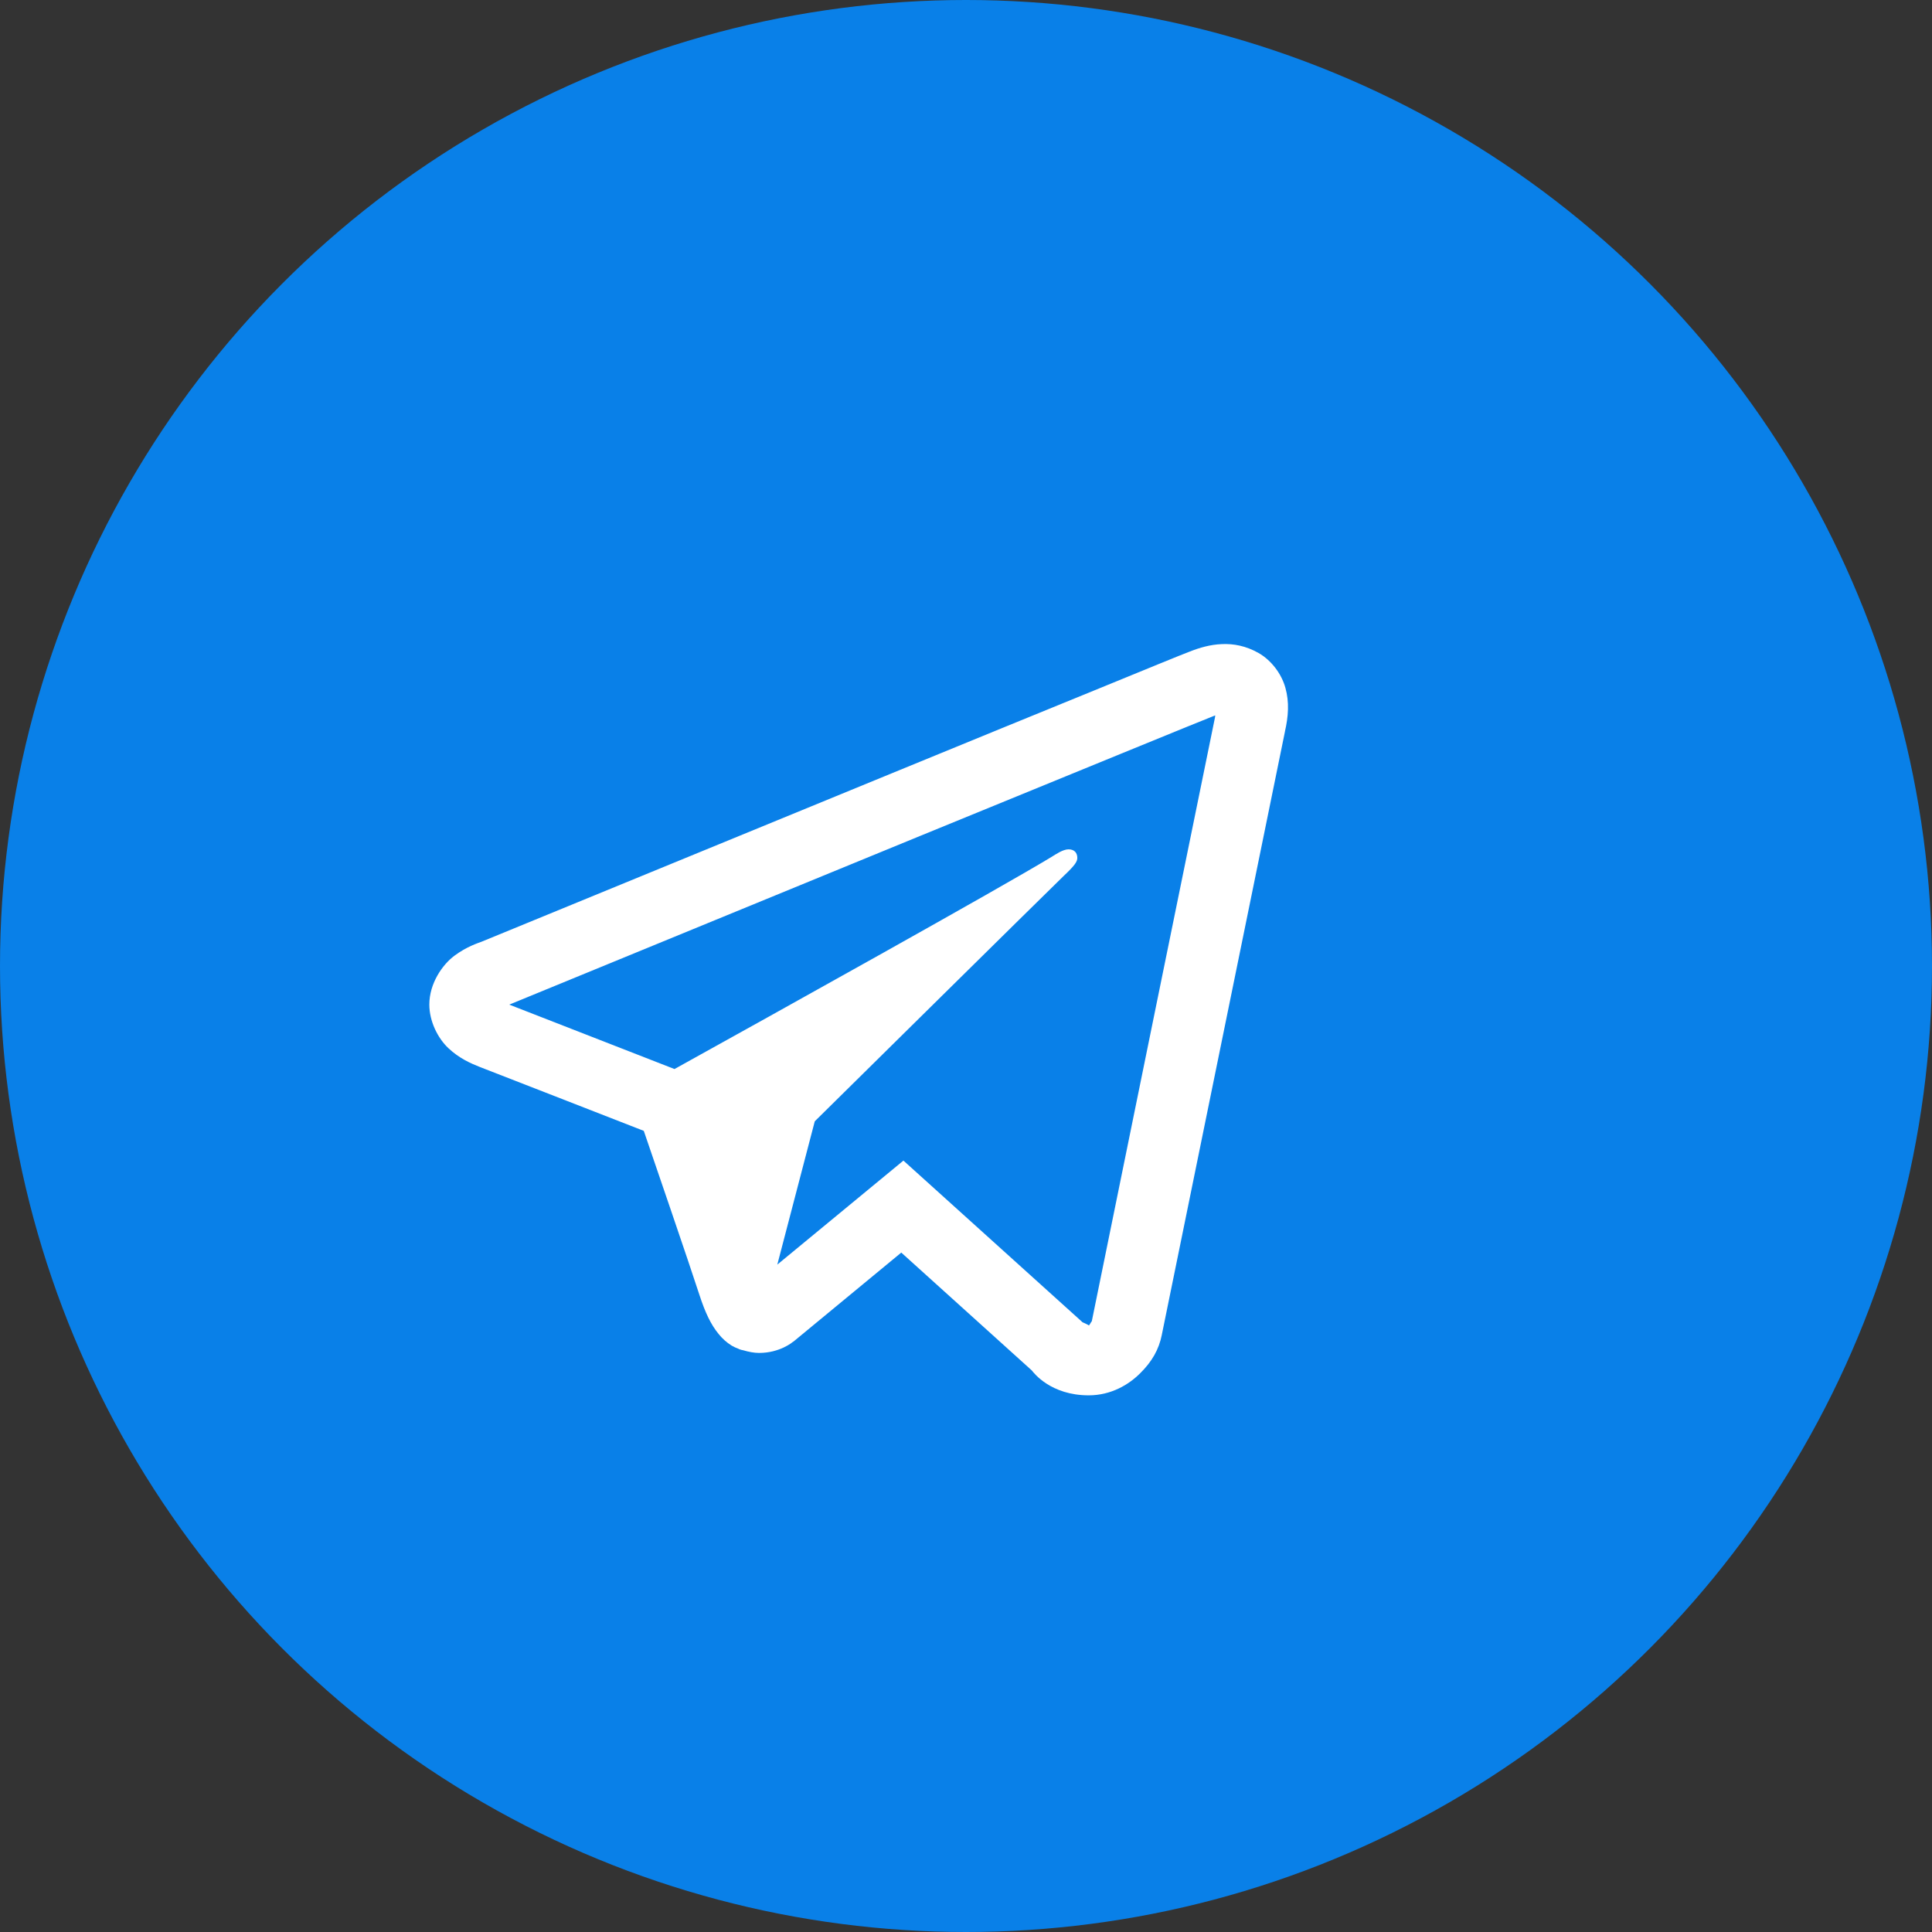
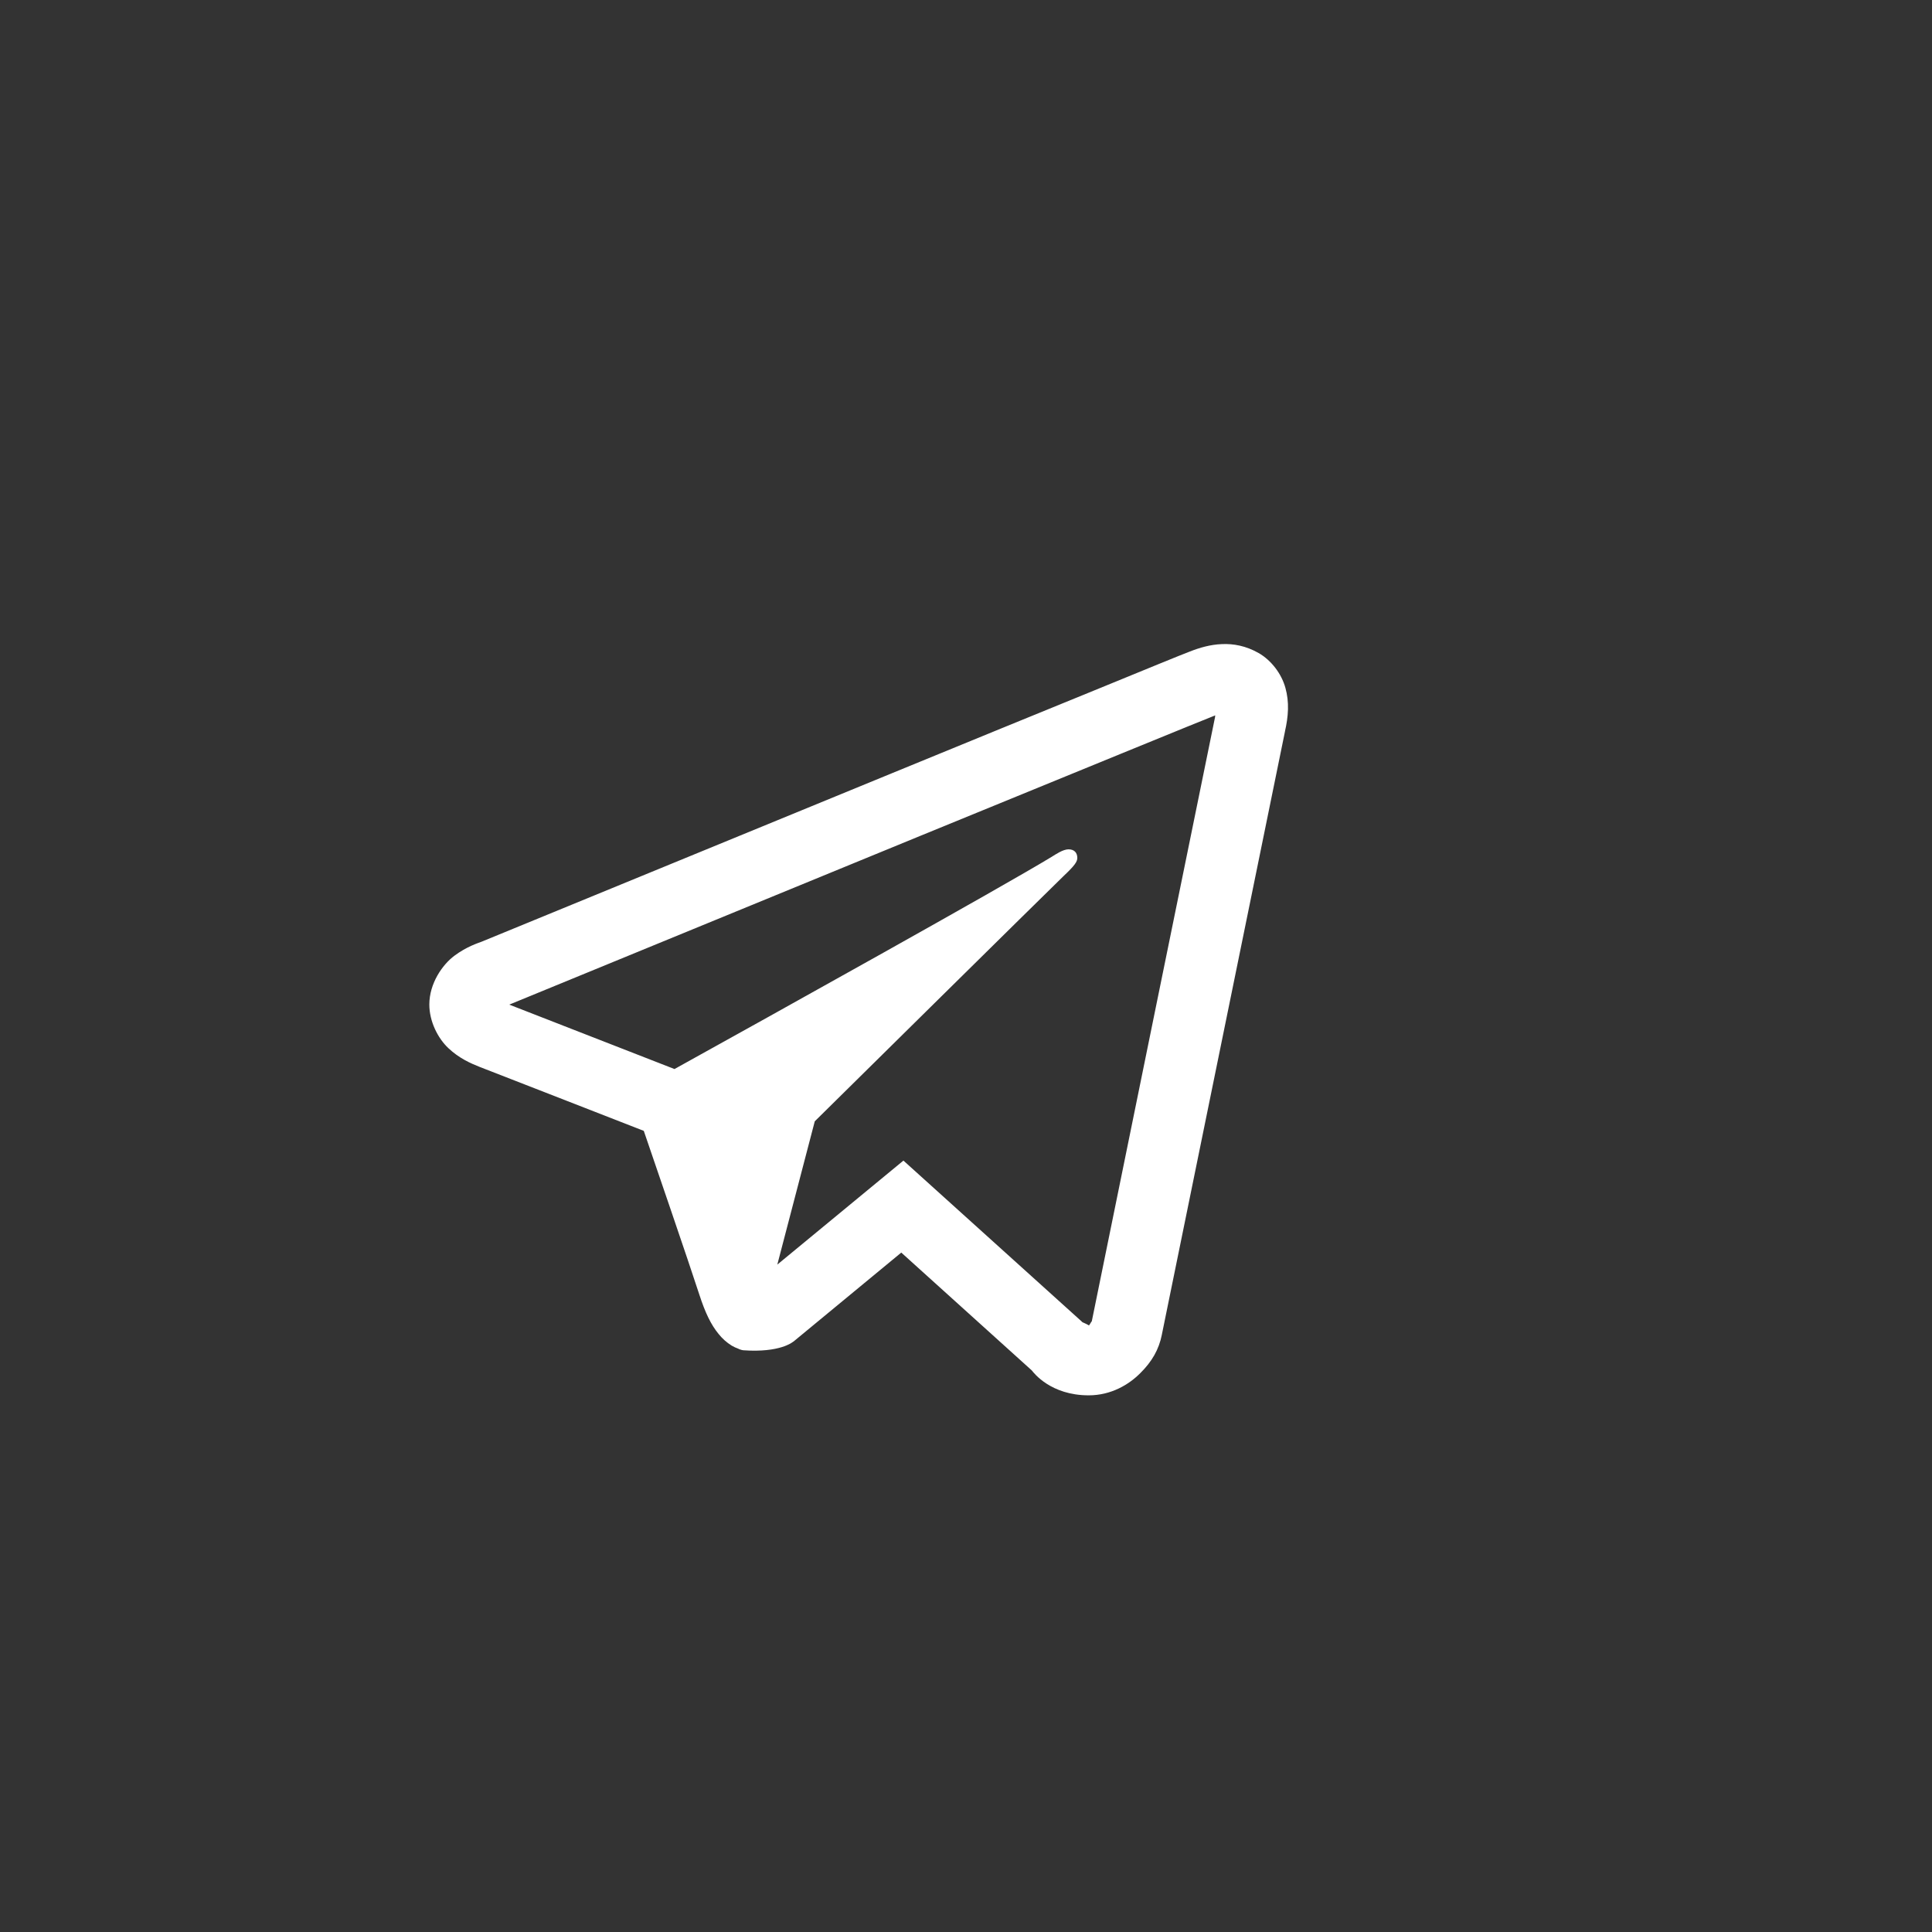
<svg xmlns="http://www.w3.org/2000/svg" width="18" height="18" viewBox="0 0 18 18" fill="none">
  <rect x="0" y="0" width="18" height="18" fill="#333333" stroke="none" />
-   <circle cx="9" cy="9" r="9" fill="#0980E8" />
-   <path d="M11.384 6.001C11.276 6.005 11.175 6.035 11.086 6.07C11.003 6.101 10.685 6.232 10.184 6.437C9.682 6.642 9.018 6.913 8.31 7.204C6.894 7.785 5.301 8.439 4.486 8.774C4.455 8.786 4.348 8.819 4.234 8.904C4.121 8.988 4 9.163 4 9.359C4 9.516 4.079 9.673 4.178 9.766C4.277 9.859 4.382 9.906 4.471 9.941C4.797 10.067 5.807 10.462 5.998 10.536C6.065 10.732 6.431 11.799 6.515 12.06C6.571 12.233 6.624 12.341 6.694 12.427C6.728 12.47 6.769 12.507 6.817 12.537C6.837 12.549 6.858 12.558 6.88 12.566L6.881 12.567C6.886 12.569 6.891 12.572 6.896 12.573C6.905 12.577 6.911 12.577 6.924 12.58C6.975 12.595 7.026 12.605 7.072 12.605C7.267 12.605 7.386 12.503 7.386 12.503L7.394 12.498L8.397 11.67L9.613 12.768C9.631 12.791 9.79 13 10.143 13C10.352 13 10.518 12.9 10.624 12.793C10.731 12.687 10.797 12.575 10.825 12.434V12.433C10.852 12.3 11.973 6.809 11.973 6.809L11.971 6.817C12.004 6.674 12.013 6.541 11.976 6.409C11.94 6.278 11.845 6.152 11.726 6.084C11.608 6.017 11.492 5.996 11.384 6.001ZM11.322 6.665C11.32 6.674 11.323 6.67 11.32 6.681L11.32 6.684L11.319 6.688C11.319 6.688 10.212 12.109 10.171 12.315C10.174 12.3 10.16 12.331 10.146 12.349C10.126 12.336 10.085 12.319 10.085 12.319L10.079 12.313L8.417 10.813L7.242 11.782L7.591 10.447C7.591 10.447 9.777 8.289 9.908 8.163C10.014 8.063 10.037 8.028 10.037 7.993C10.037 7.947 10.011 7.913 9.955 7.913C9.904 7.913 9.835 7.96 9.798 7.983C9.321 8.273 7.224 9.439 6.284 9.96C6.134 9.902 5.096 9.497 4.745 9.36C4.747 9.359 4.747 9.359 4.749 9.358C5.565 9.023 7.157 8.369 8.573 7.788C9.281 7.498 9.946 7.226 10.447 7.021C10.94 6.819 11.283 6.68 11.322 6.665Z" fill="white" />
+   <path d="M11.384 6.001C11.276 6.005 11.175 6.035 11.086 6.07C11.003 6.101 10.685 6.232 10.184 6.437C9.682 6.642 9.018 6.913 8.31 7.204C6.894 7.785 5.301 8.439 4.486 8.774C4.455 8.786 4.348 8.819 4.234 8.904C4.121 8.988 4 9.163 4 9.359C4 9.516 4.079 9.673 4.178 9.766C4.277 9.859 4.382 9.906 4.471 9.941C4.797 10.067 5.807 10.462 5.998 10.536C6.065 10.732 6.431 11.799 6.515 12.06C6.571 12.233 6.624 12.341 6.694 12.427C6.728 12.47 6.769 12.507 6.817 12.537C6.837 12.549 6.858 12.558 6.88 12.566L6.881 12.567C6.886 12.569 6.891 12.572 6.896 12.573C6.905 12.577 6.911 12.577 6.924 12.58C7.267 12.605 7.386 12.503 7.386 12.503L7.394 12.498L8.397 11.67L9.613 12.768C9.631 12.791 9.79 13 10.143 13C10.352 13 10.518 12.9 10.624 12.793C10.731 12.687 10.797 12.575 10.825 12.434V12.433C10.852 12.3 11.973 6.809 11.973 6.809L11.971 6.817C12.004 6.674 12.013 6.541 11.976 6.409C11.94 6.278 11.845 6.152 11.726 6.084C11.608 6.017 11.492 5.996 11.384 6.001ZM11.322 6.665C11.32 6.674 11.323 6.67 11.32 6.681L11.32 6.684L11.319 6.688C11.319 6.688 10.212 12.109 10.171 12.315C10.174 12.3 10.16 12.331 10.146 12.349C10.126 12.336 10.085 12.319 10.085 12.319L10.079 12.313L8.417 10.813L7.242 11.782L7.591 10.447C7.591 10.447 9.777 8.289 9.908 8.163C10.014 8.063 10.037 8.028 10.037 7.993C10.037 7.947 10.011 7.913 9.955 7.913C9.904 7.913 9.835 7.96 9.798 7.983C9.321 8.273 7.224 9.439 6.284 9.96C6.134 9.902 5.096 9.497 4.745 9.36C4.747 9.359 4.747 9.359 4.749 9.358C5.565 9.023 7.157 8.369 8.573 7.788C9.281 7.498 9.946 7.226 10.447 7.021C10.94 6.819 11.283 6.68 11.322 6.665Z" fill="white" />
</svg>